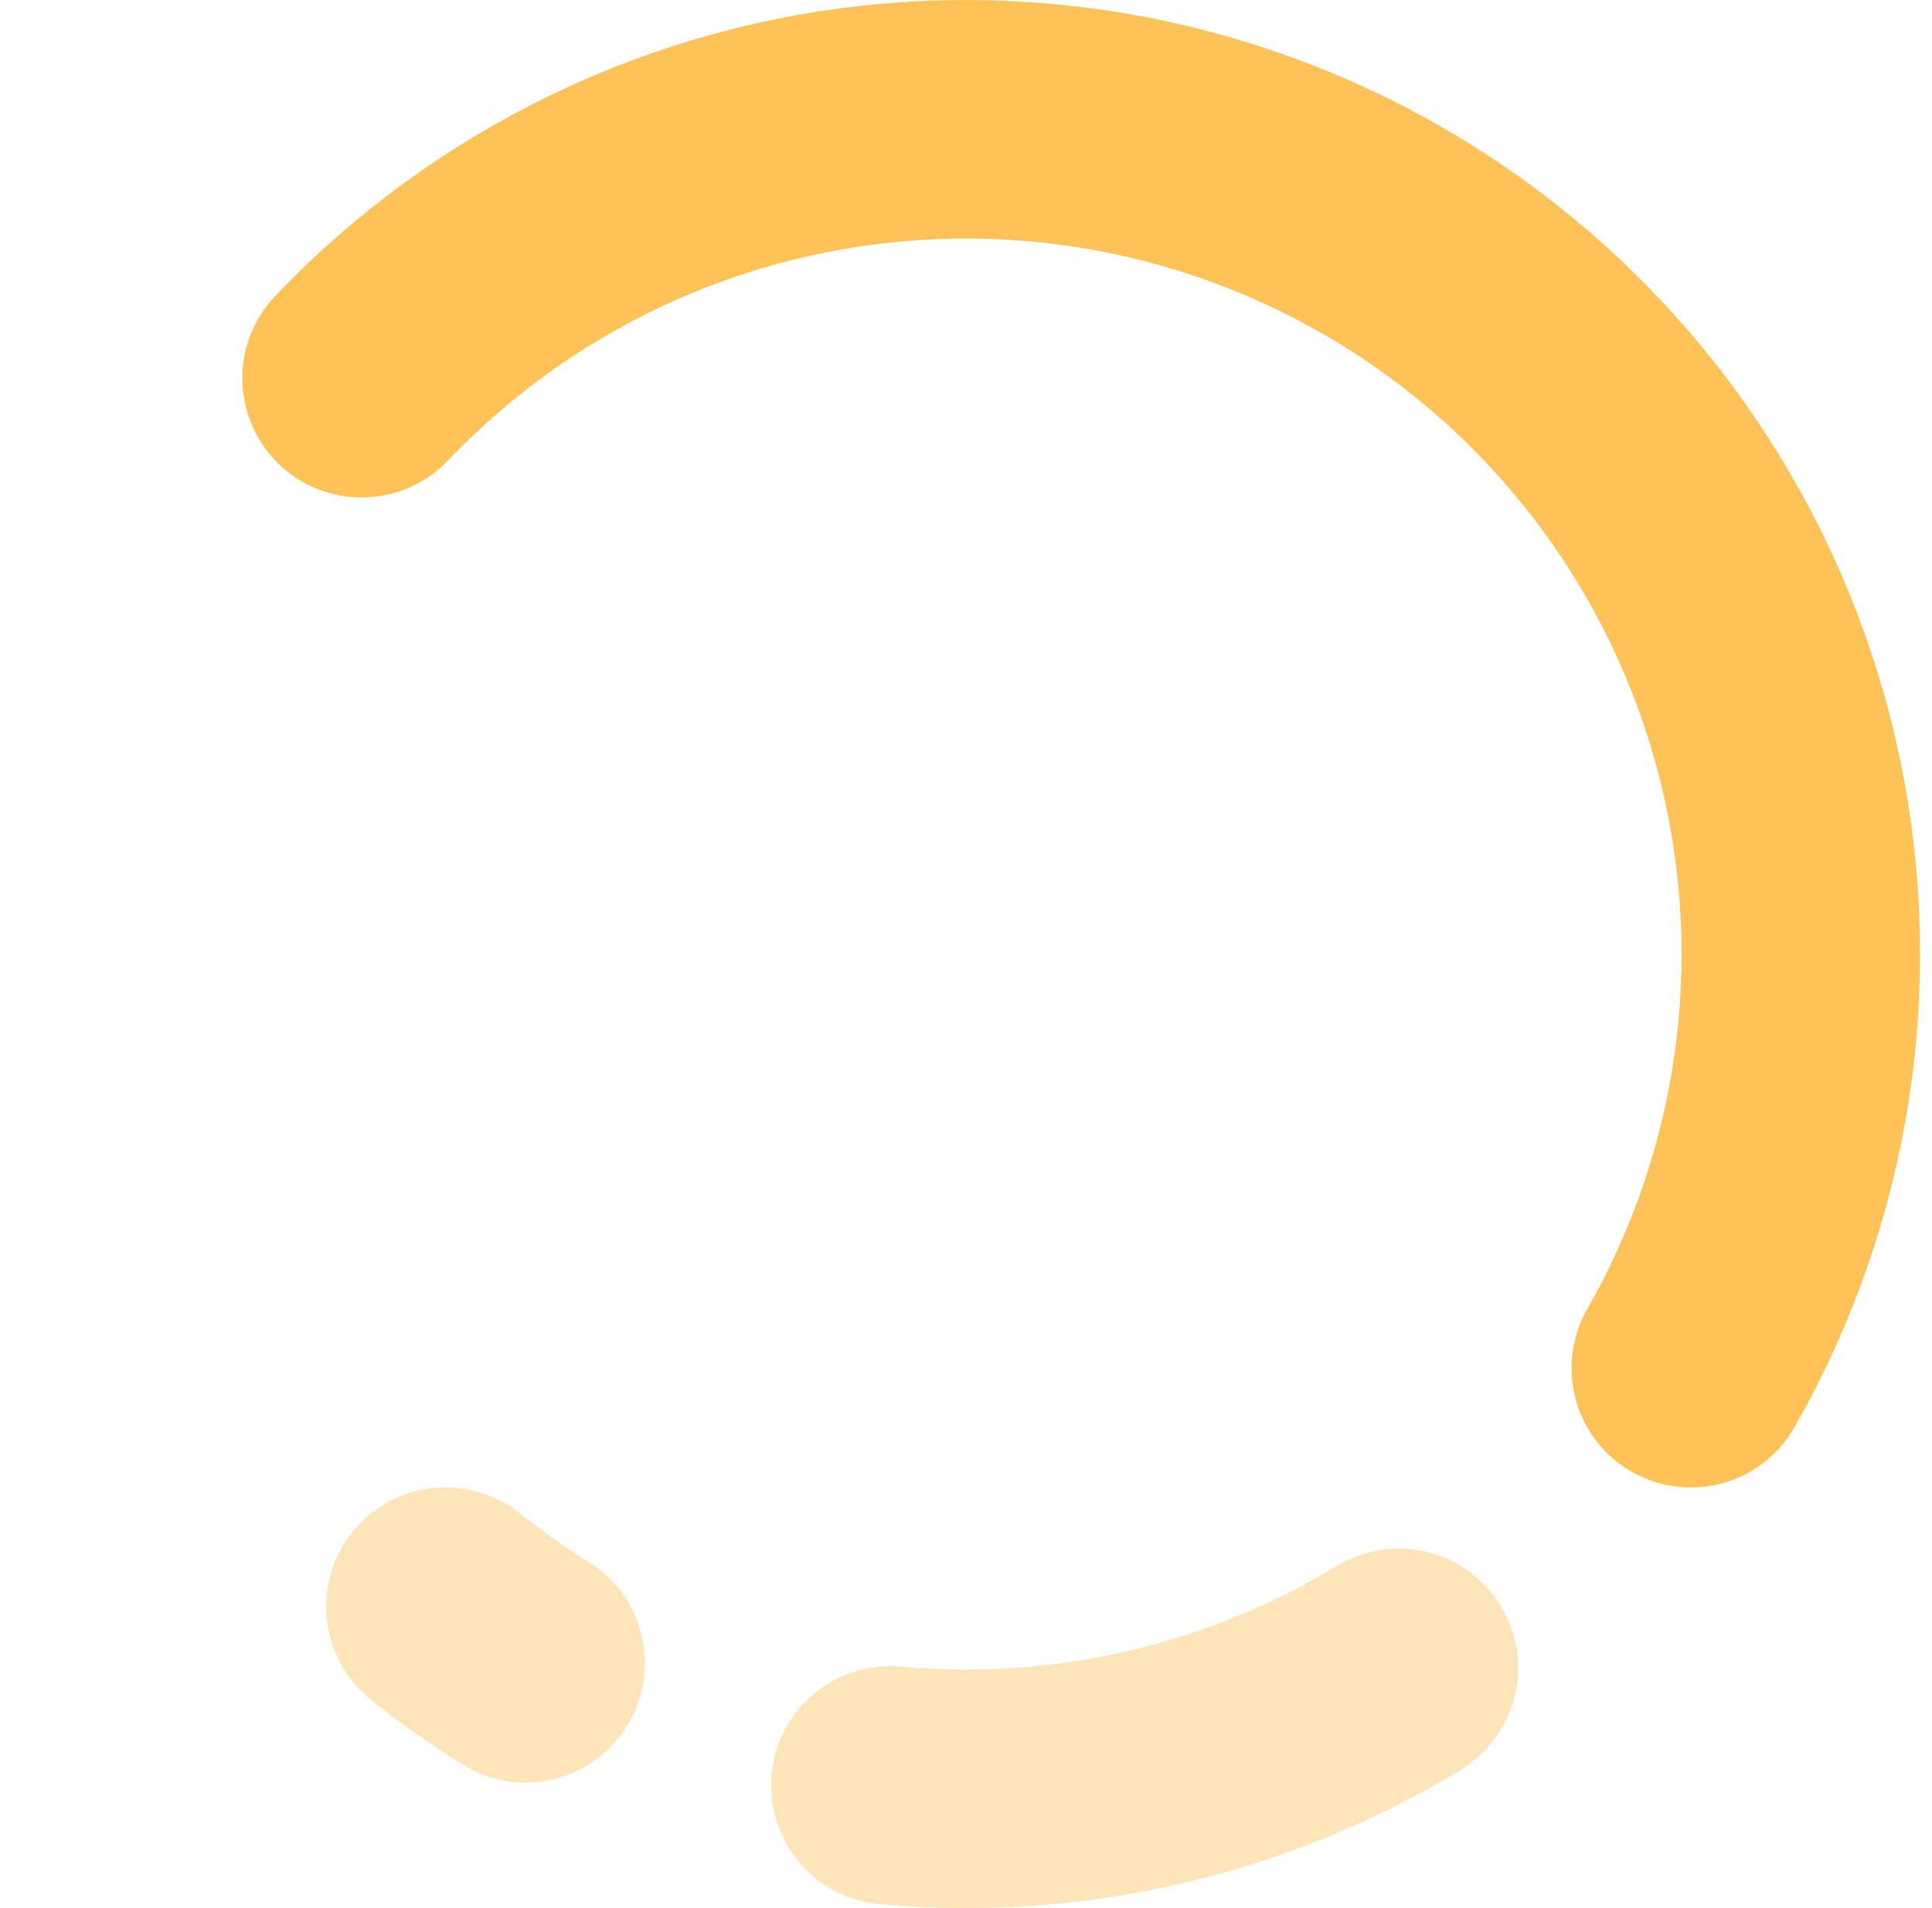
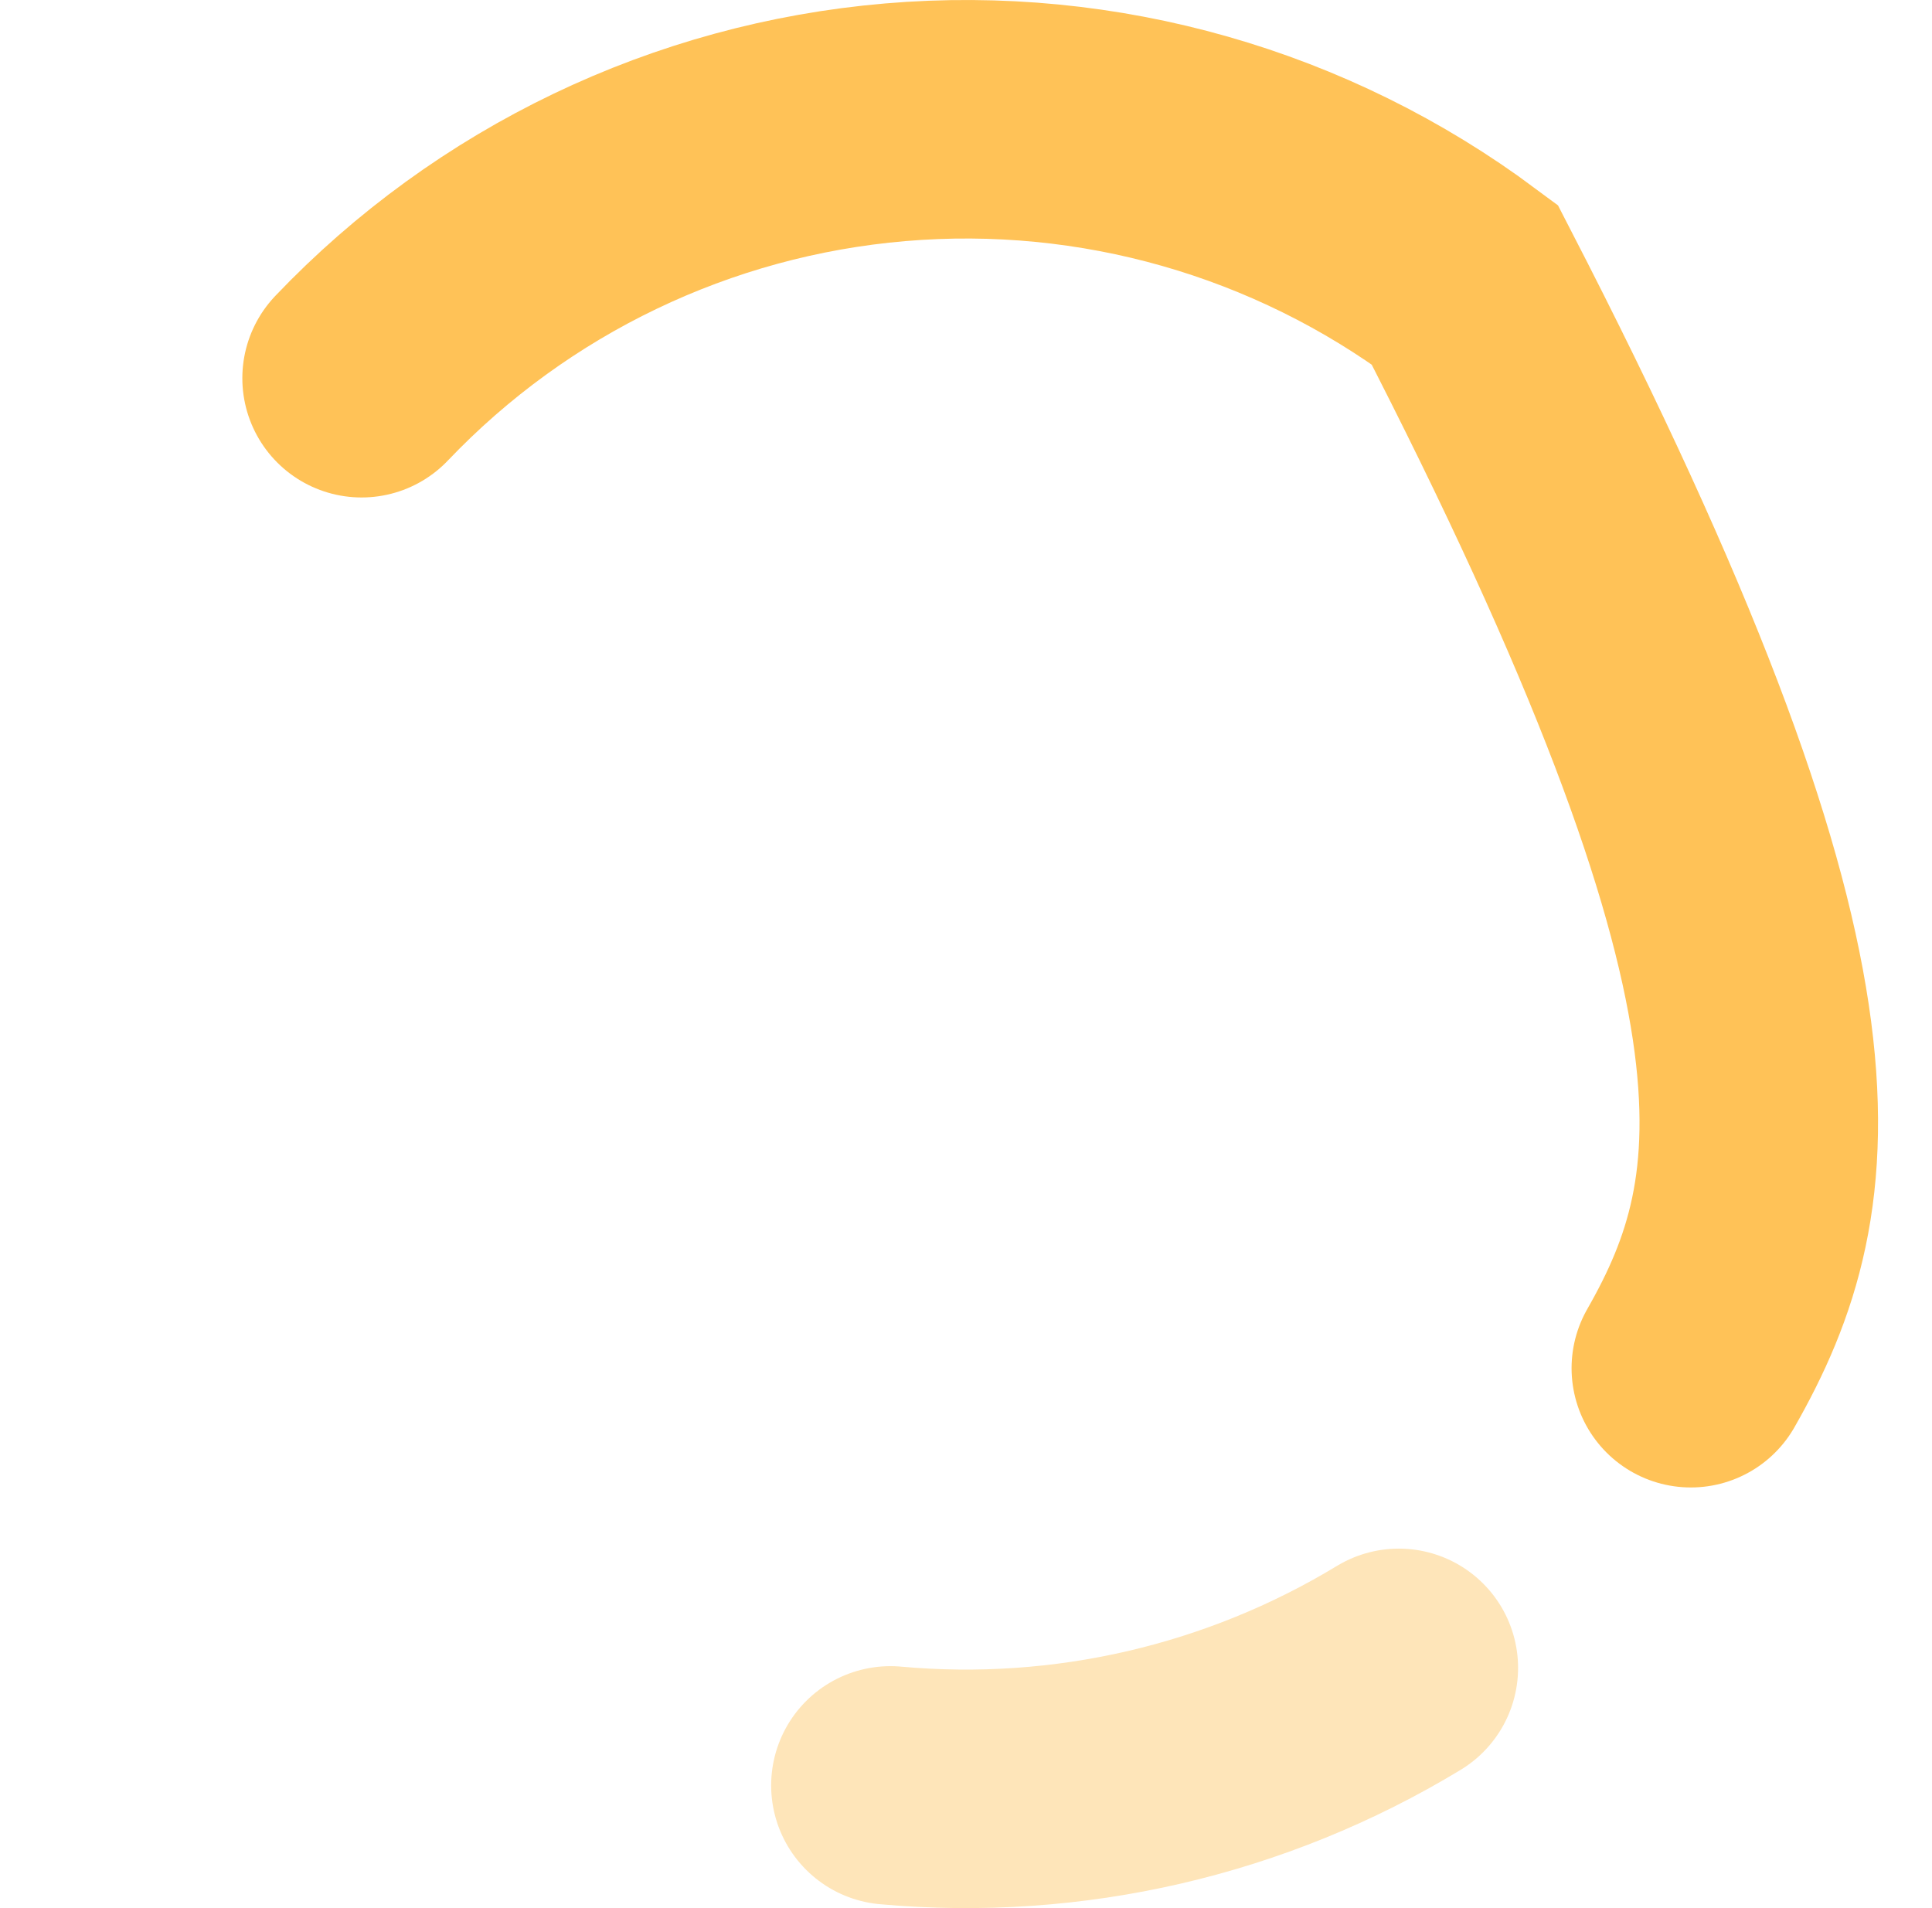
<svg xmlns="http://www.w3.org/2000/svg" width="81" height="80" viewBox="0 0 81 80" fill="none">
  <g id="shape container">
-     <path id="Ellipse 1" d="M15.16 15.857C21.058 9.666 29.018 5.849 37.538 5.126C46.058 4.402 54.548 6.822 61.406 11.93C68.264 17.037 73.015 24.479 74.762 32.849C76.509 41.219 75.131 49.939 70.889 57.364" stroke="#FFC257" stroke-width="10" stroke-linecap="round" />
-     <path id="Ellipse 1_2" d="M22.037 69.734C20.871 69.01 19.749 68.219 18.676 67.363" stroke="#FEE5B9" stroke-width="10" stroke-linecap="round" />
+     <path id="Ellipse 1" d="M15.16 15.857C21.058 9.666 29.018 5.849 37.538 5.126C46.058 4.402 54.548 6.822 61.406 11.93C76.509 41.219 75.131 49.939 70.889 57.364" stroke="#FFC257" stroke-width="10" stroke-linecap="round" />
    <path id="Ellipse 1_3" d="M58.646 69.928C52.25 73.806 44.78 75.534 37.331 74.856" stroke="#FEE5B9" stroke-width="10" stroke-linecap="round" />
  </g>
</svg>